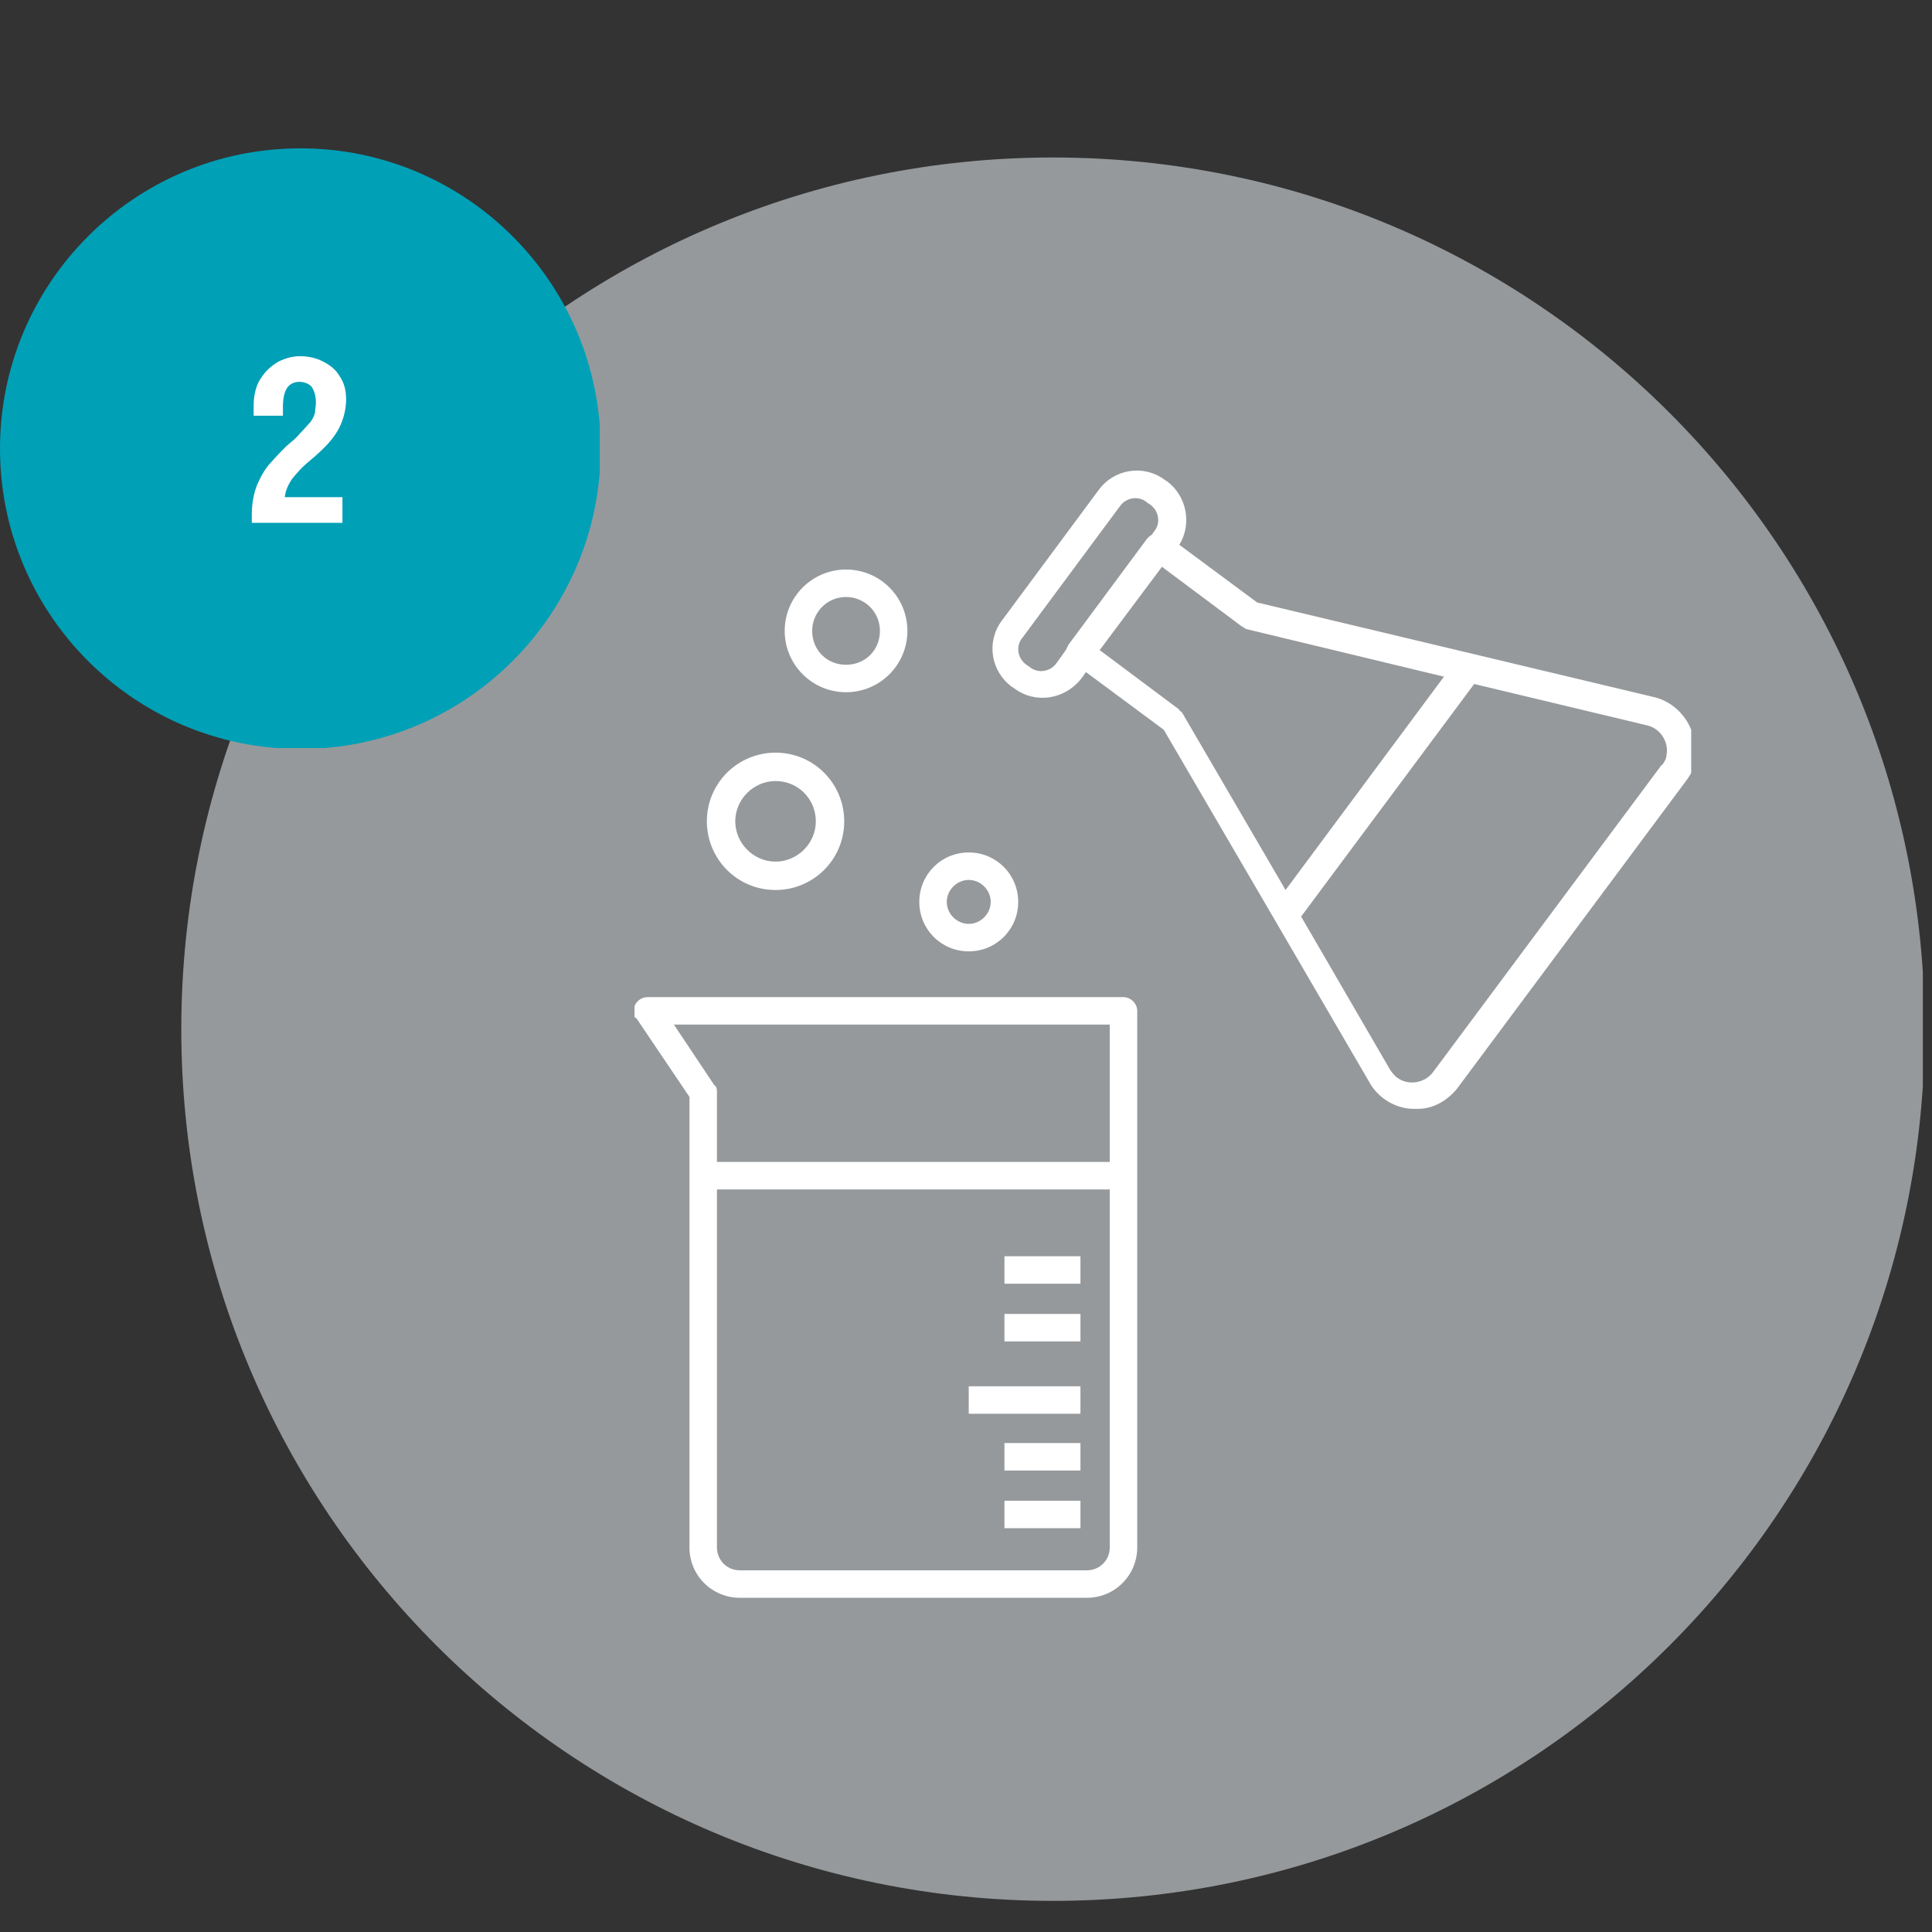
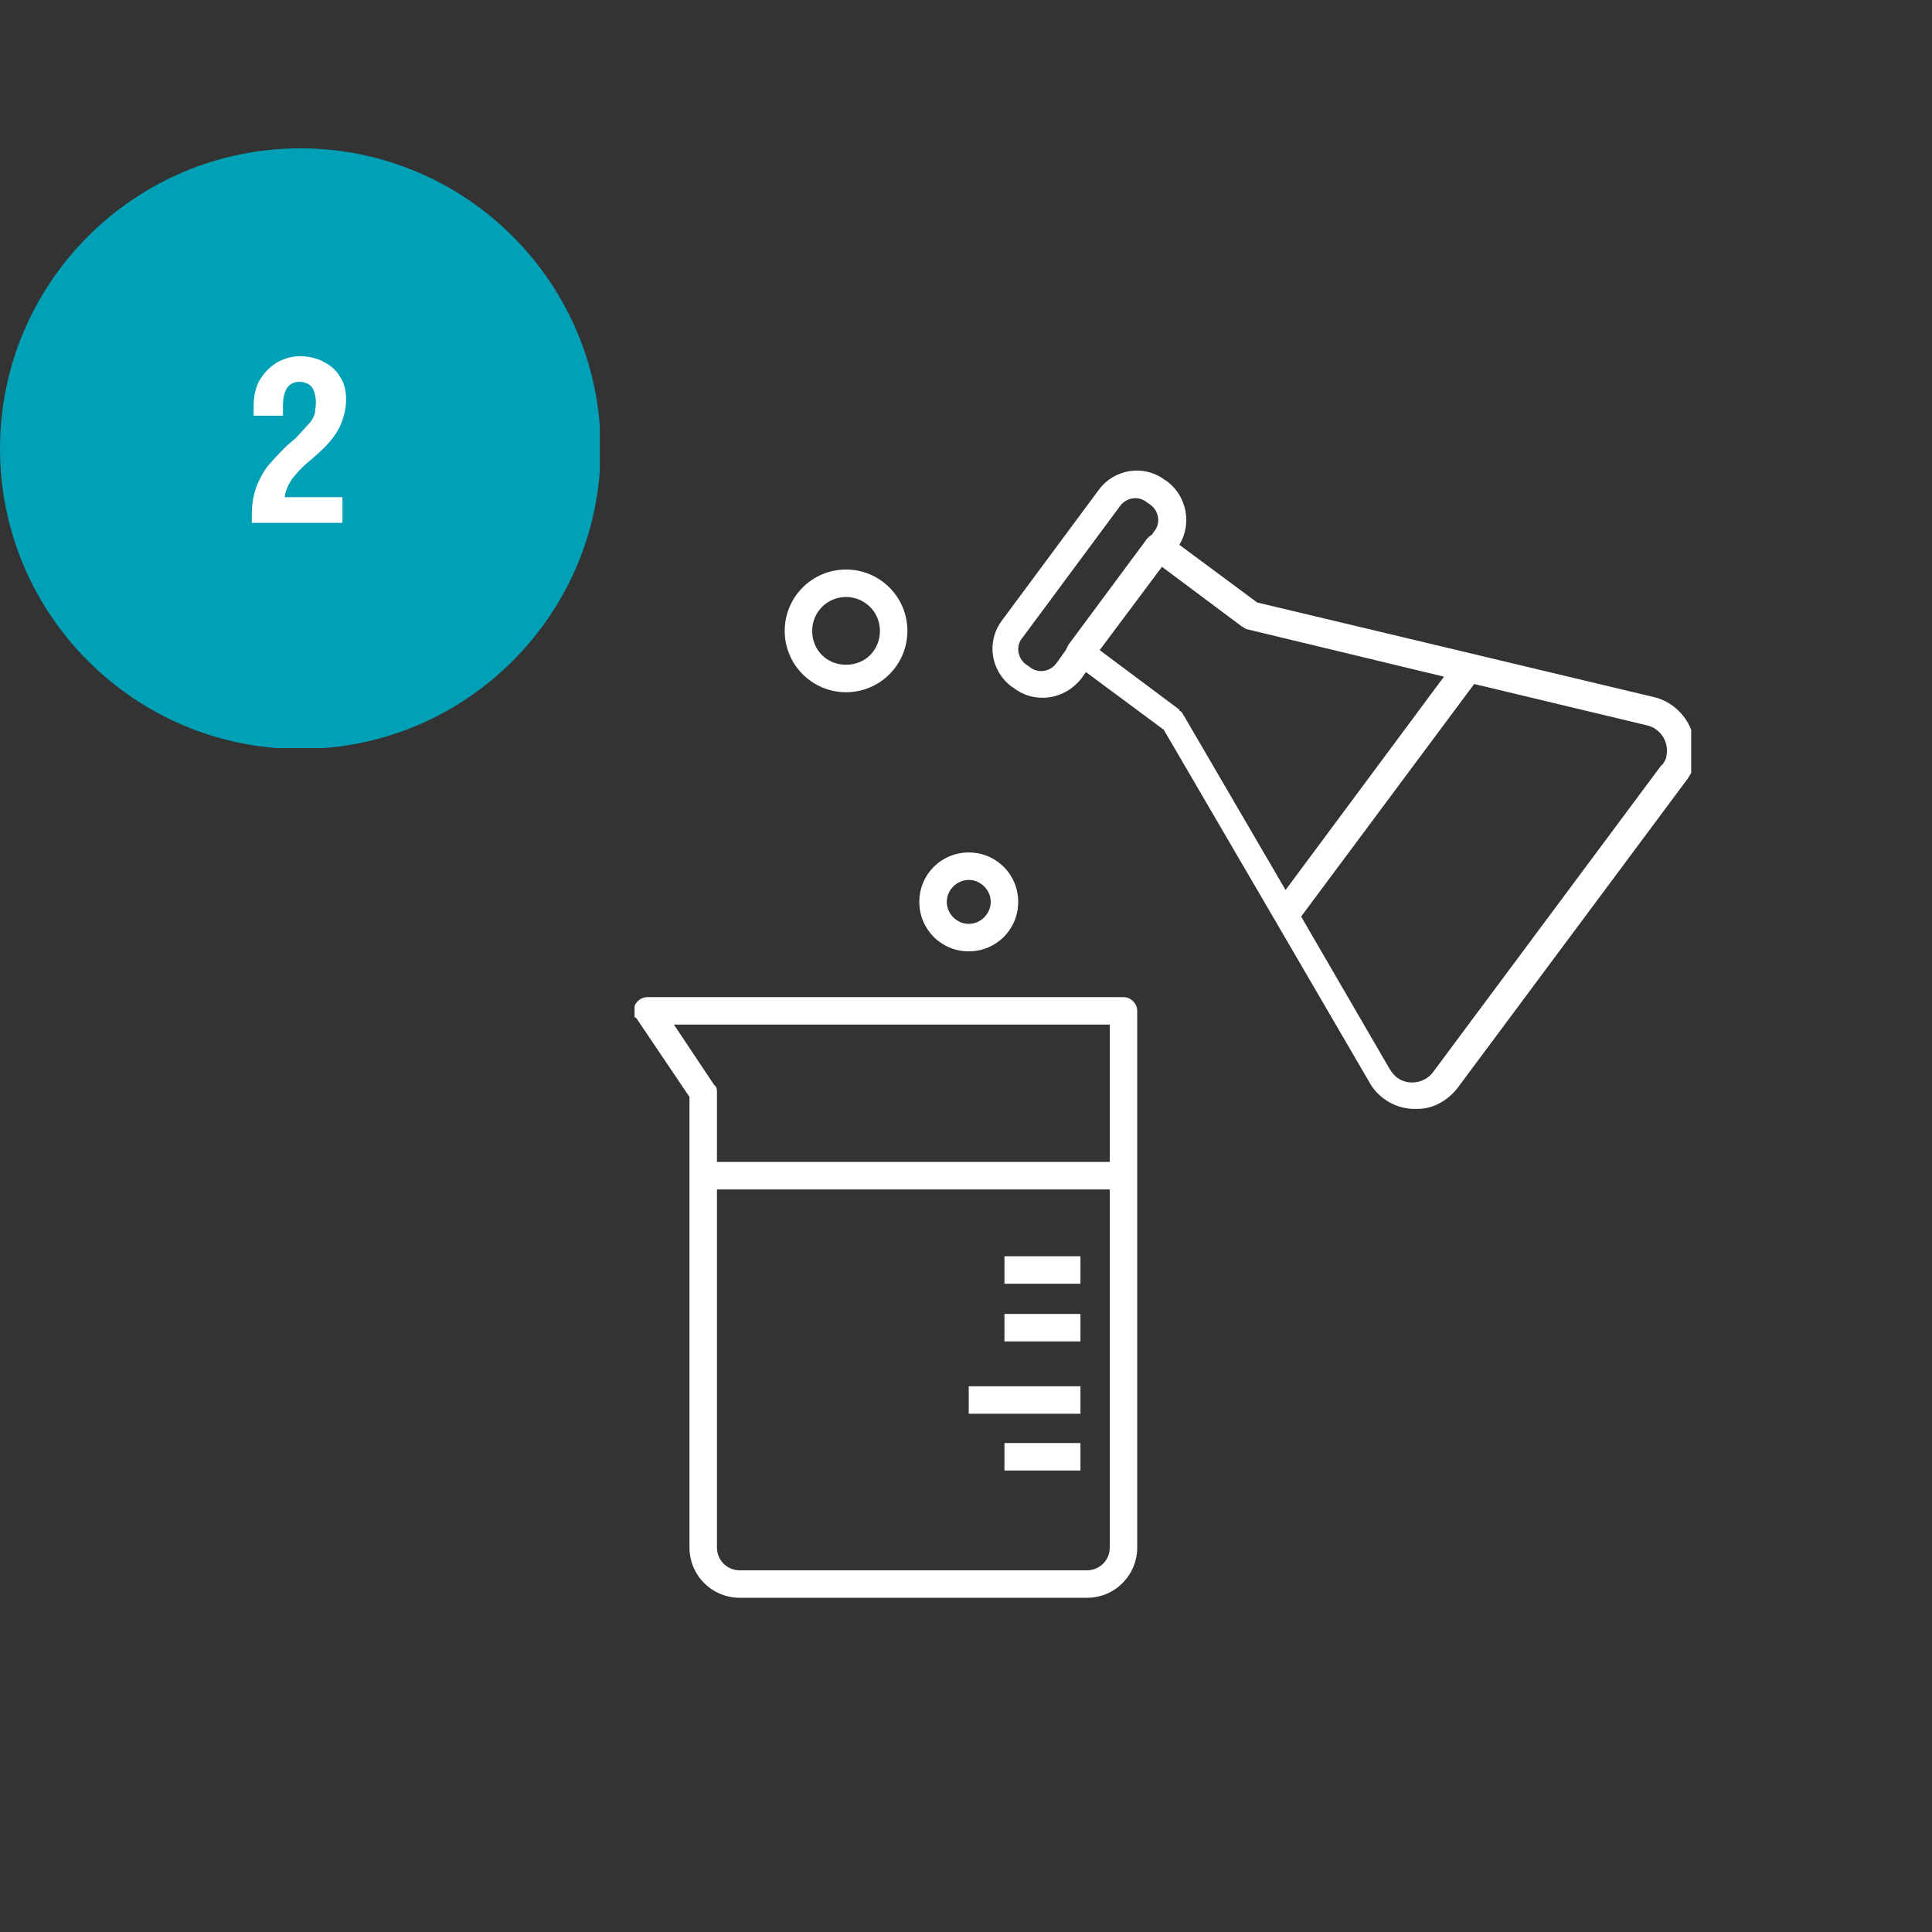
<svg xmlns="http://www.w3.org/2000/svg" id="Layer_1" viewBox="0 0 211 211">
  <rect x="0" y="0" width="211" height="211" fill="#333333" stroke="none" />
  <defs>
    <style>      .st0 {        fill: #00a0b7;      }      .st1 {        fill: #96999b;      }      .st2 {        clip-path: url(#clippath-4);      }      .st3 {        fill: #fff;      }      .st4 {        fill: none;      }      .st5 {        clip-path: url(#clippath-1);      }      .st6 {        clip-path: url(#clippath-5);      }      .st7 {        clip-path: url(#clippath-3);      }      .st8 {        clip-path: url(#clippath-2);      }      .st9 {        clip-path: url(#clippath);      }    </style>
    <clipPath id="clippath">
      <rect class="st4" x="19.8" y="17.2" width="190.2" height="190.4" />
    </clipPath>
    <clipPath id="clippath-1">
-       <path class="st4" d="M115,17.2c-52.6,0-95.2,42.6-95.2,95.2s42.6,95.2,95.2,95.2,95.2-42.6,95.2-95.2S167.6,17.2,115,17.2Z" />
-     </clipPath>
+       </clipPath>
    <clipPath id="clippath-2">
      <rect class="st4" y="16.2" width="65.5" height="65.5" />
    </clipPath>
    <clipPath id="clippath-3">
      <path class="st4" d="M32.8,16.2C14.7,16.2,0,30.9,0,49s14.7,32.8,32.8,32.8,32.8-14.7,32.8-32.8-14.7-32.8-32.8-32.8Z" />
    </clipPath>
    <clipPath id="clippath-4">
      <rect class="st4" x="108.1" y="51.3" width="76.6" height="69.9" />
    </clipPath>
    <clipPath id="clippath-5">
      <rect class="st4" x="69.3" y="108.7" width="55.1" height="65.8" />
    </clipPath>
  </defs>
  <g class="st9">
    <g class="st5">
-       <path class="st1" d="M19.8,17.2h190.4v190.4H19.8V17.2Z" />
-     </g>
+       </g>
  </g>
  <g class="st8">
    <g class="st7">
      <path class="st0" d="M0,16.2h65.5v65.5H0V16.2Z" />
    </g>
  </g>
  <path class="st3" d="M37.4,54.3v2.8h-9.9v-.9c0-1.2.2-2.3.6-3.3.4-.9.9-1.8,1.5-2.4.6-.7,1.2-1.3,1.7-1.8.6-.5,1.1-.9,1.4-1.3.5-.5.9-1,1.2-1.3.3-.4.4-.7.5-1,0-.3.1-.7.1-1.1,0-.8-.2-1.4-.5-1.8-.3-.3-.8-.5-1.3-.5s-1,.2-1.3.6c-.3.4-.5,1.1-.5,2.1v1h-3.2v-1.1c0-1.2.3-2.3.8-3,.5-.8,1.2-1.4,1.9-1.8.8-.4,1.6-.6,2.4-.6s1.8.2,2.5.6c.8.4,1.4.9,1.8,1.6.5.7.7,1.6.7,2.5s-.2,1.9-.6,2.8c-.4.9-1,1.7-1.8,2.5-.6.6-1.3,1.2-1.9,1.7-.6.5-1.1,1.1-1.6,1.7-.4.6-.7,1.2-.8,2h6.2Z" />
  <g class="st2">
    <path class="st3" d="M181.5,83.5l-25,33.6c-.9,1.2-2.7,1.5-3.9.6-.3-.2-.6-.6-.8-.9,0,0,0,0,0,0l-9.7-16.7,18.9-25.4,18.8,4.5s0,0,0,0c1.5.3,2.5,1.8,2.2,3.3,0,.4-.3.8-.5,1.1ZM128.8,77.5l-8.7-6.5,6.8-9.1,8.7,6.5c.2.1.3.2.5.3l21.6,5.2-17.3,23.3-11.2-19.2c-.1-.2-.2-.3-.4-.4ZM112.4,72.8l-.3-.2c-1-.7-1.2-2.1-.4-3l10.6-14.3c.7-1,2.1-1.2,3-.4l.3.2c1,.7,1.2,2.1.4,3l-.2.3c-.2.1-.4.3-.5.4l-8.6,11.6c-.1.2-.2.4-.3.6l-1,1.4c-.7,1-2.1,1.2-3,.4ZM184.7,79.7c-.7-1.8-2.3-3.2-4.2-3.6l-19.7-4.7-23.5-5.6-8.5-6.3c1.4-2.3.8-5.3-1.3-6.9l-.3-.2c-2.3-1.7-5.5-1.2-7.2,1.1l-10.6,14.3c-1.7,2.3-1.2,5.5,1.1,7.2l.3.2c2.3,1.7,5.5,1.2,7.3-1.1l.5-.7,8.5,6.3,12.2,20.9h0s10.2,17.5,10.2,17.5c.9,1.7,2.7,2.9,4.7,3,.1,0,.3,0,.4,0s.2,0,.3,0c1.7,0,3.3-1,4.3-2.3l25-33.6c1.2-1.6,1.5-3.7.8-5.5" />
  </g>
  <path class="st3" d="M105.8,96.1c1.3,0,2.4,1.1,2.4,2.4s-1.1,2.4-2.4,2.4-2.4-1.1-2.4-2.4c0-1.3,1.1-2.4,2.4-2.4ZM105.8,103.9c3,0,5.4-2.4,5.4-5.4s-2.4-5.4-5.4-5.4-5.4,2.4-5.4,5.4c0,3,2.4,5.4,5.4,5.4" />
-   <path class="st3" d="M84.7,85.3c2.5,0,4.4,2,4.4,4.4s-2,4.4-4.4,4.4-4.4-2-4.4-4.4,2-4.4,4.4-4.4ZM84.7,97.2c4.1,0,7.5-3.3,7.5-7.5,0-4.1-3.3-7.5-7.5-7.5-4.1,0-7.5,3.3-7.5,7.5,0,4.1,3.3,7.5,7.5,7.5" />
  <path class="st3" d="M92.4,65.2c2,0,3.7,1.6,3.7,3.7s-1.6,3.7-3.7,3.7-3.7-1.6-3.7-3.7c0-2,1.6-3.7,3.7-3.7ZM92.4,75.6c3.7,0,6.7-3,6.7-6.7s-3-6.7-6.7-6.7-6.7,3-6.7,6.7c0,3.7,3,6.7,6.7,6.7" />
  <g class="st6">
    <path class="st3" d="M121.2,169c0,1.4-1.1,2.5-2.5,2.5h-37.9c-1.4,0-2.5-1.1-2.5-2.5v-39.1h42.9v39.1ZM73.6,111.9h47.6v15h-42.9v-7.6c0-.3,0-.6-.3-.8l-4.4-6.6ZM122.7,108.9h-52c-.8,0-1.5.7-1.5,1.5s0,.6.3.8l5.8,8.6v49.2c0,3.1,2.5,5.5,5.5,5.5h37.9c3.1,0,5.5-2.5,5.5-5.5v-58.6c0-.8-.7-1.5-1.5-1.5" />
  </g>
  <path class="st3" d="M109.7,137.2h8.3v3h-8.3v-3" />
  <path class="st3" d="M109.7,143.5h8.3v3h-8.3v-3" />
  <path class="st3" d="M105.8,151.4h12.2v3h-12.2v-3" />
  <path class="st3" d="M109.7,157.6h8.3v3h-8.3v-3" />
-   <path class="st3" d="M109.7,163.9h8.3v3h-8.3v-3" />
</svg>